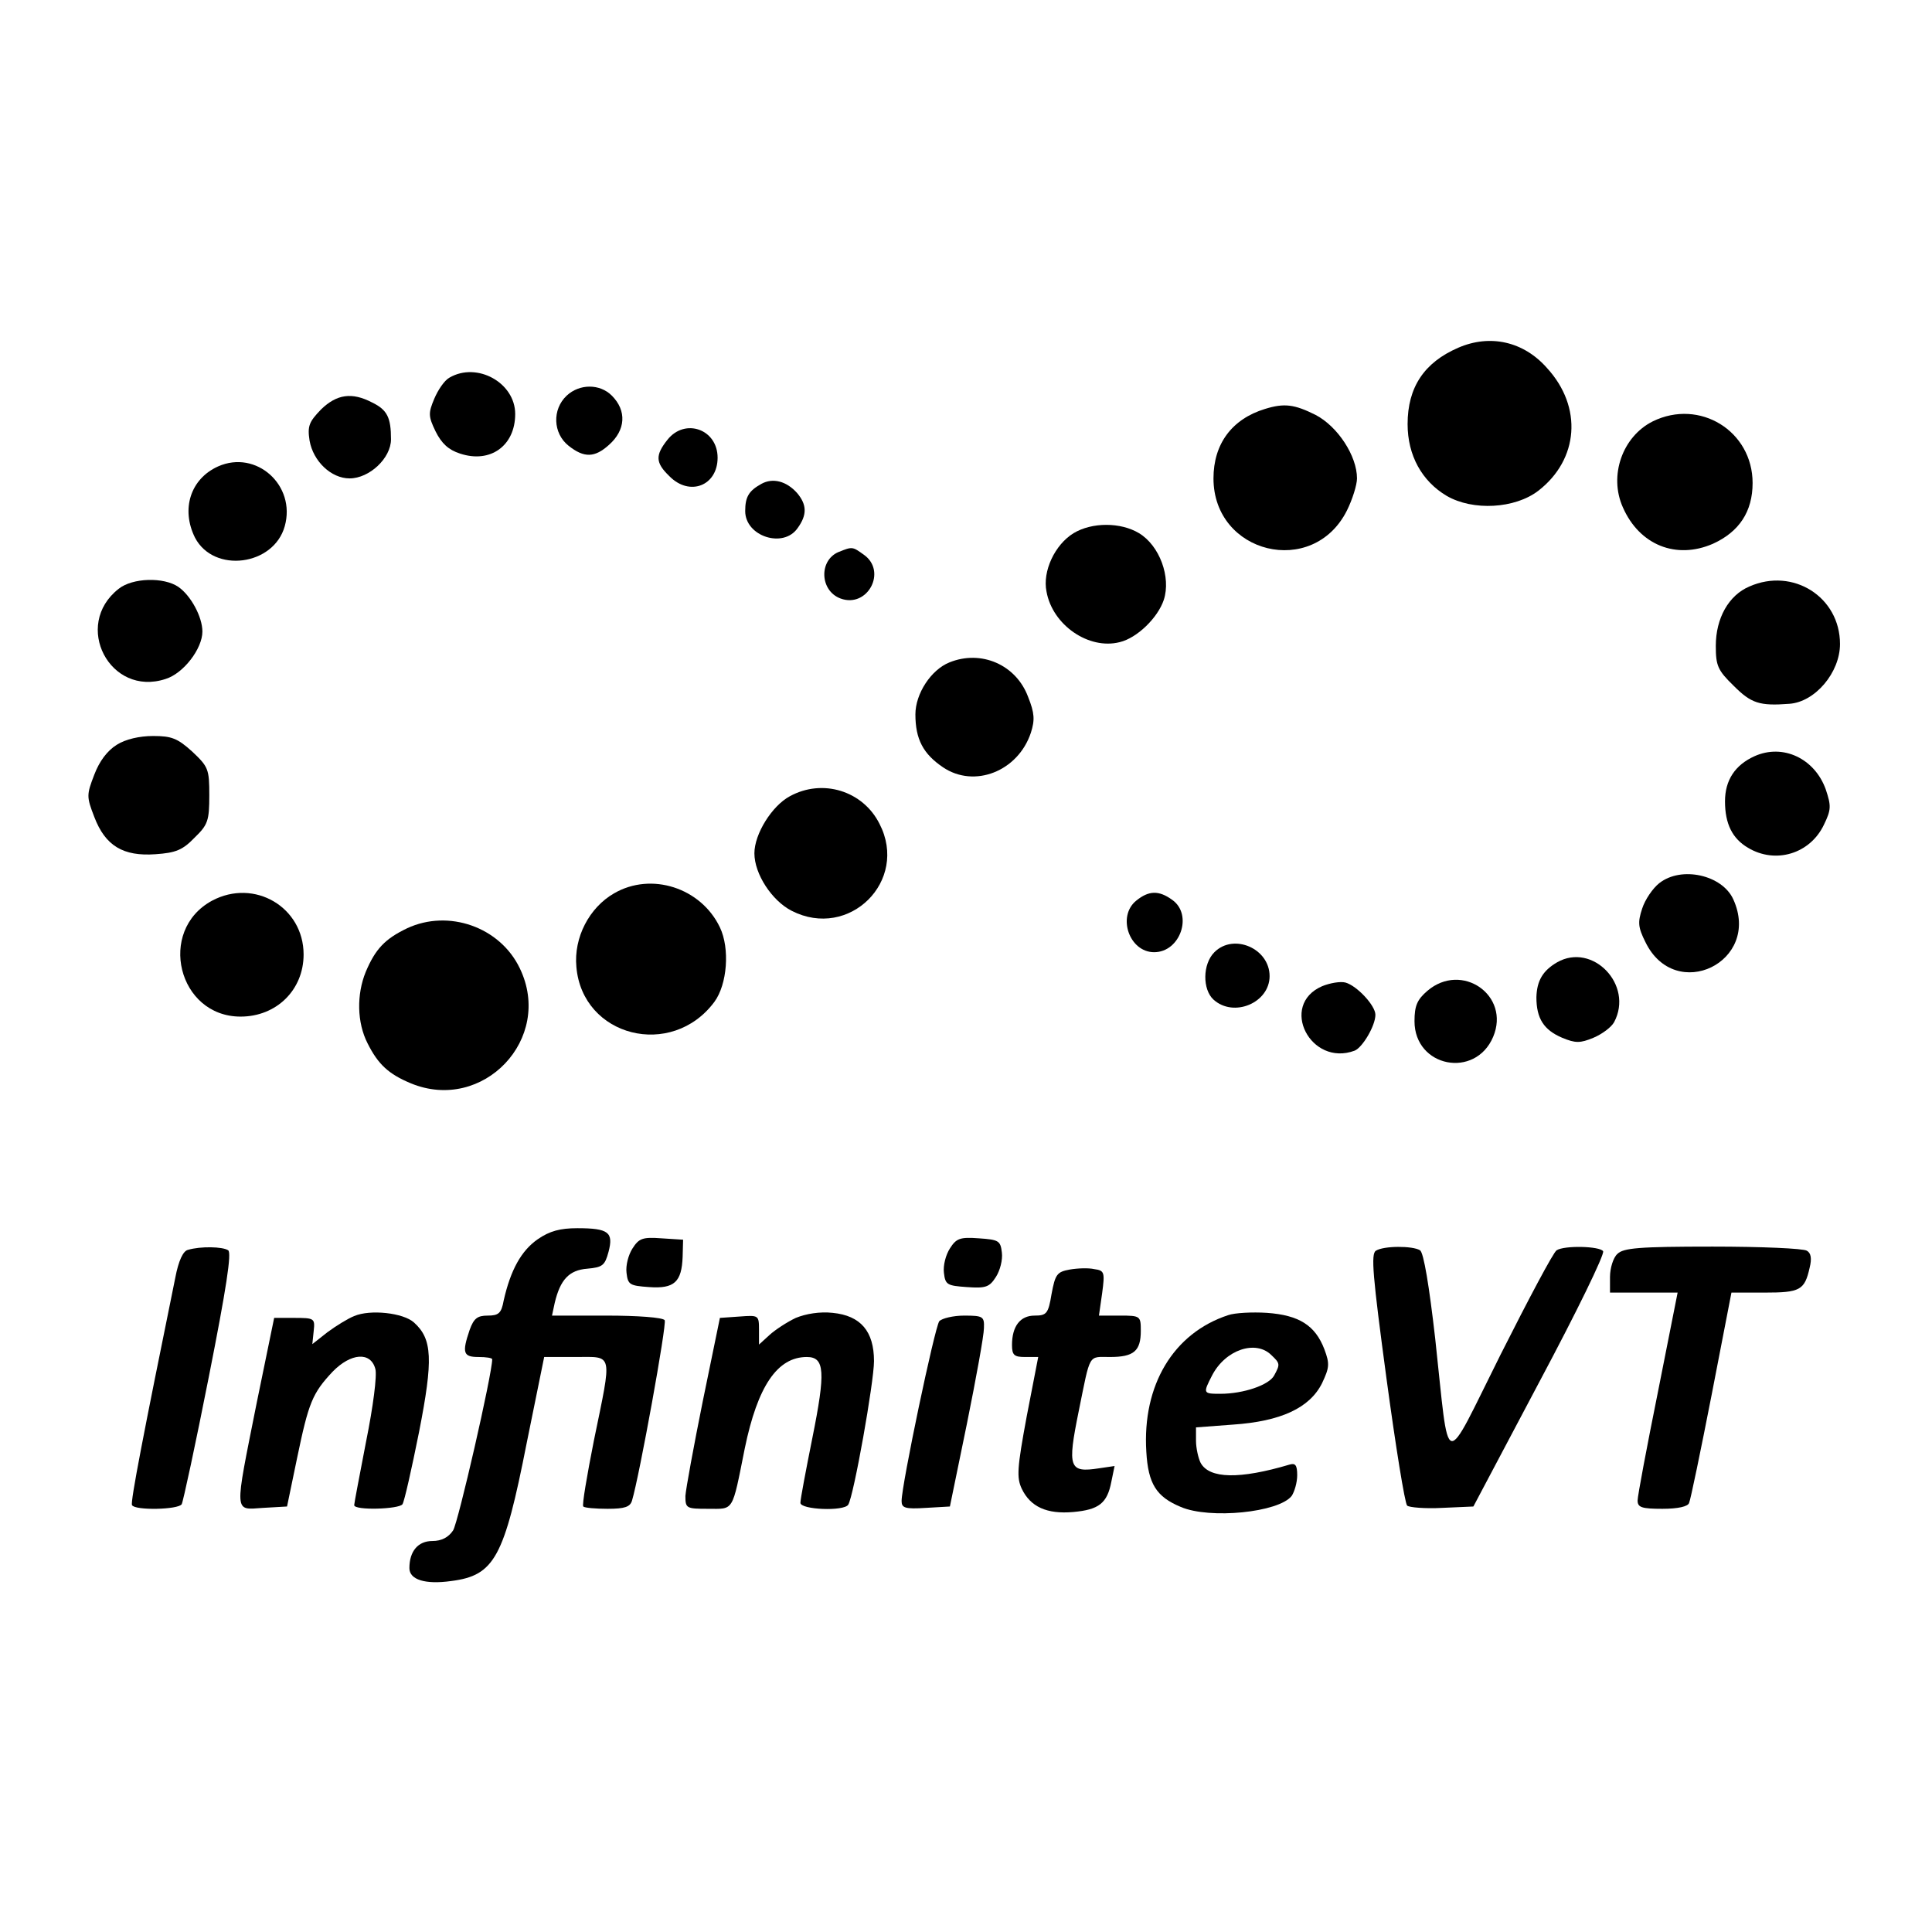
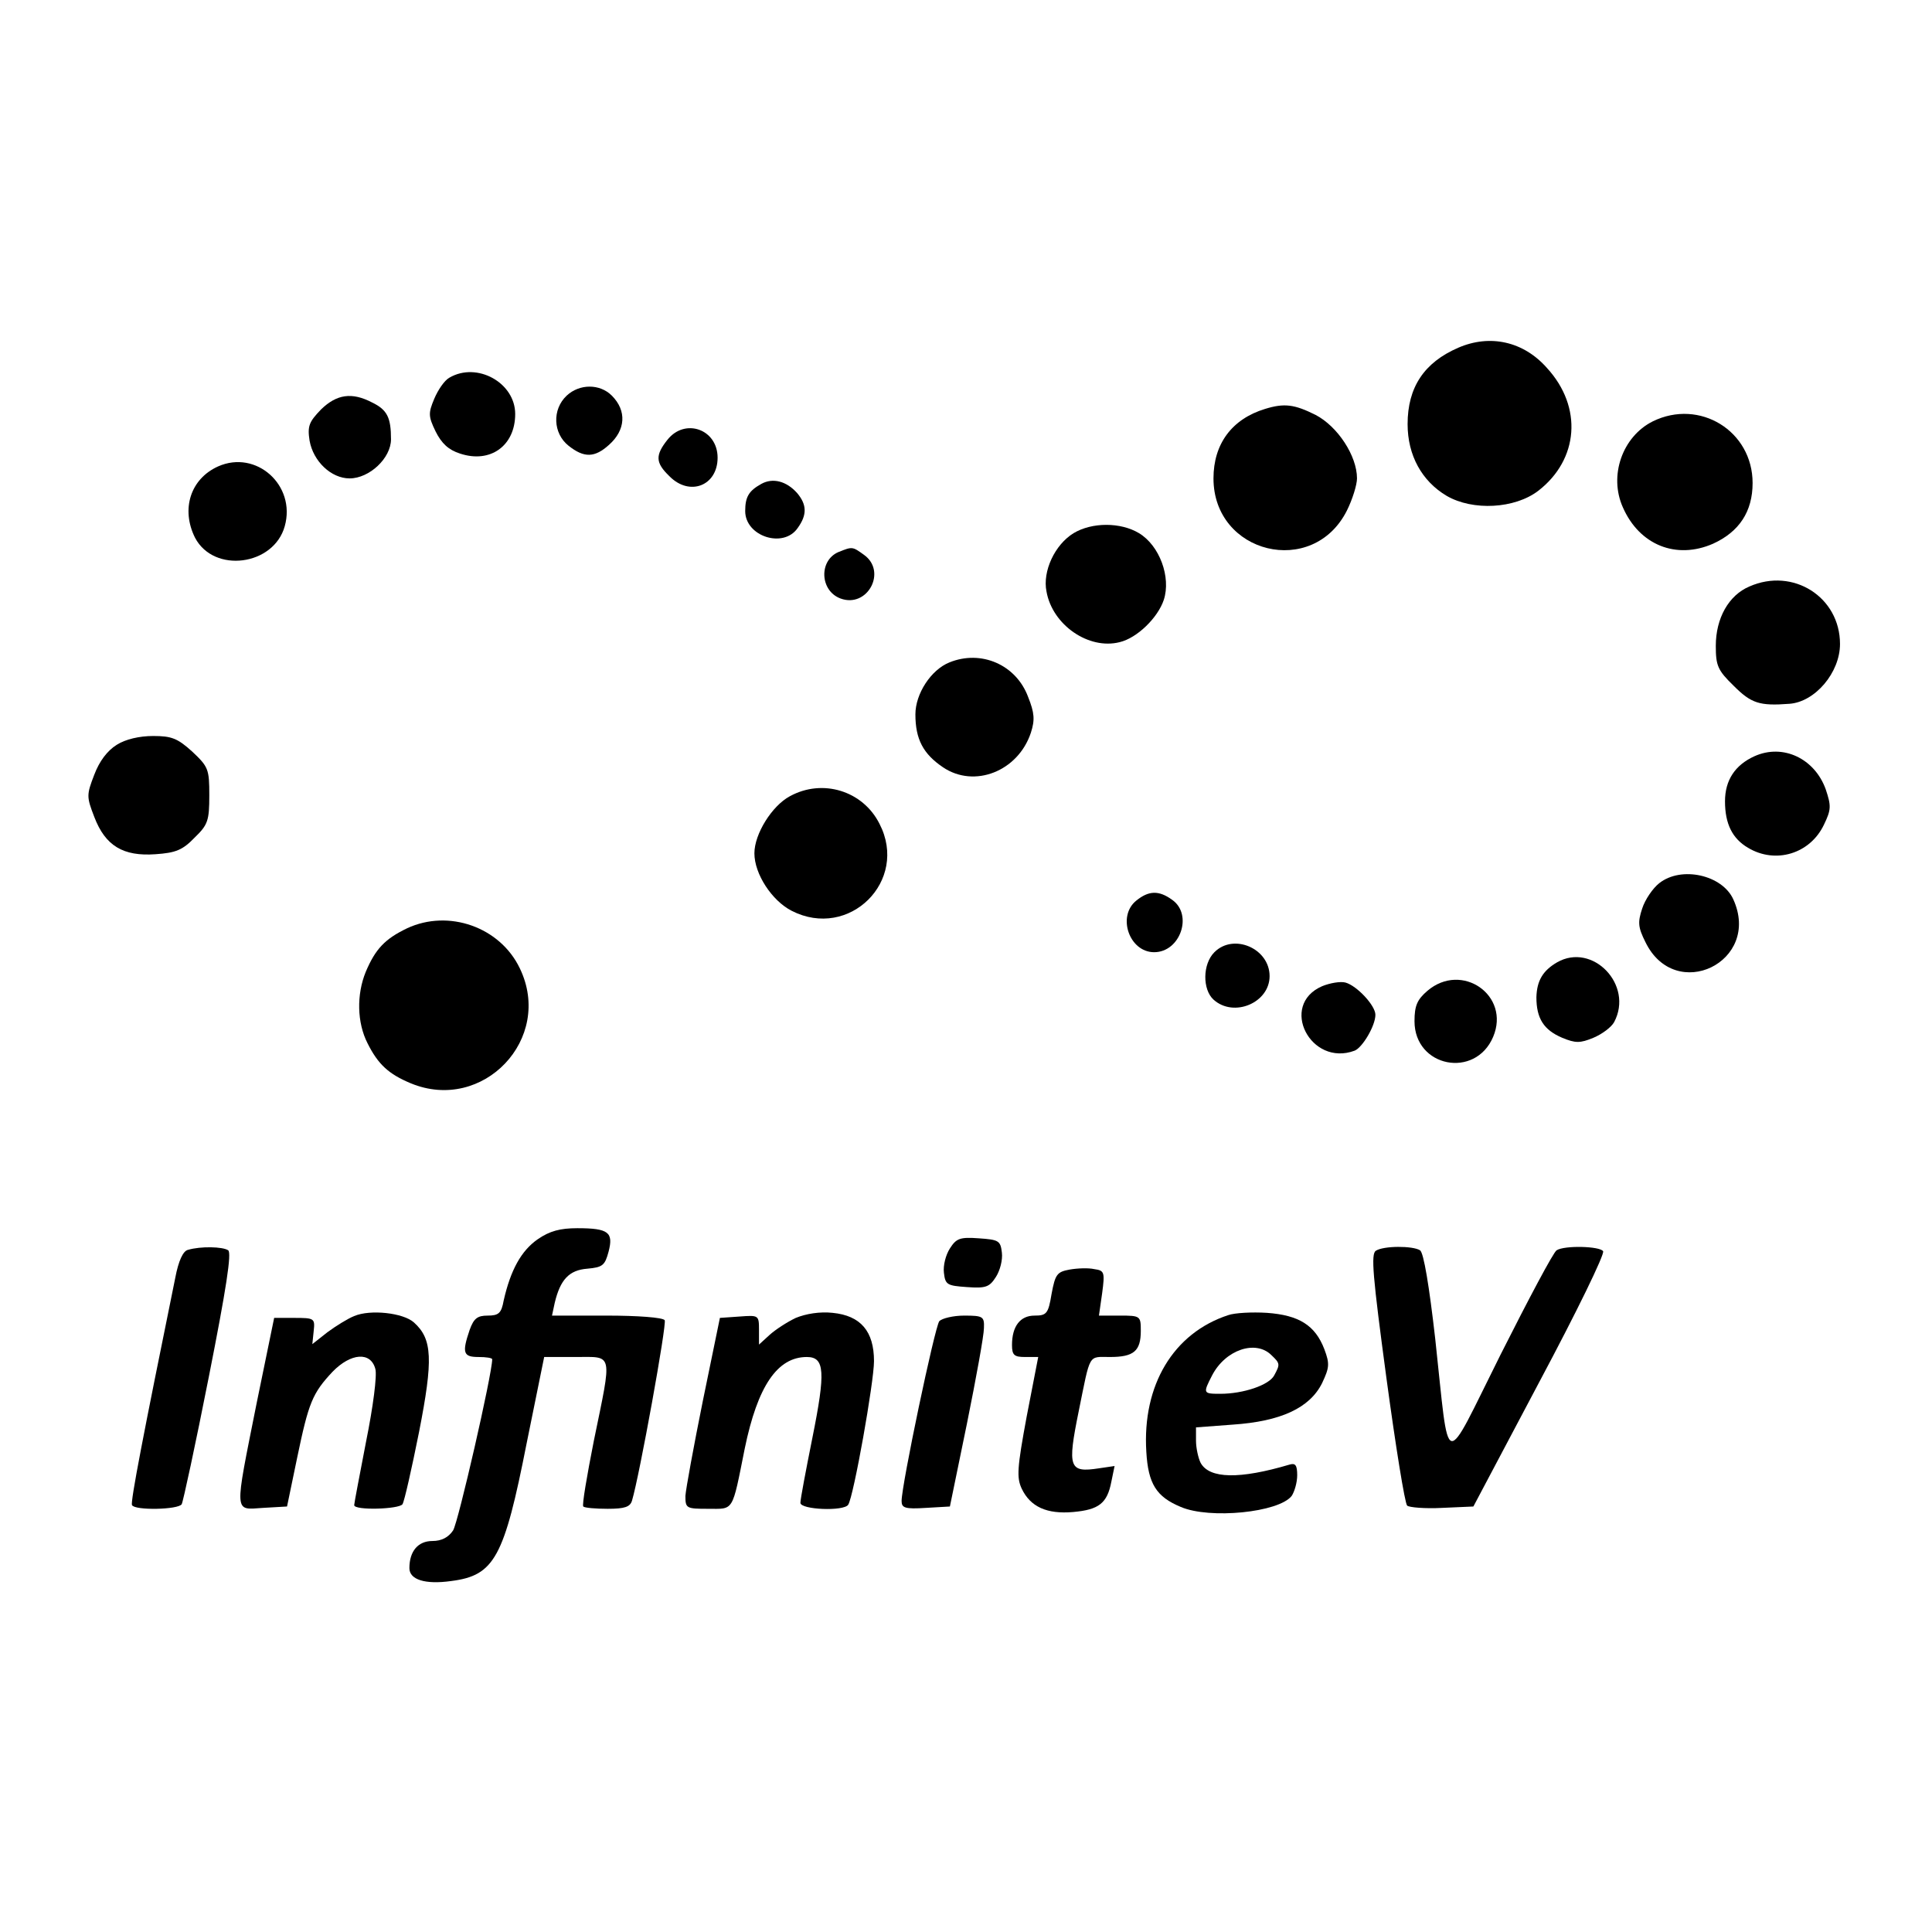
<svg xmlns="http://www.w3.org/2000/svg" version="1.0" width="420pt" height="420pt" viewBox="0 0 420 420" preserveAspectRatio="xMidYMid meet">
  <g transform="translate(0,420) scale(0.1,-0.1)" fill="#000000" stroke="none">
    <path d="M3170 3444 c-74 -32 -110 -86 -110 -166 0 -68 31 -124 85 -156 57 -33 148 -28 199 11 88 68 97 182 19 267 -51 58 -124 74 -193 44z" />
    <path d="M977 3379 c-11 -6 -25 -27 -33 -46 -13 -31 -13 -38 3 -71 13 -26 28 -40 53 -48 66 -22 120 17 120 86 0 68 -83 114 -143 79z" />
    <path d="M1232 3340 c-32 -30 -30 -82 4 -109 34 -27 57 -26 88 2 36 32 39 74 6 107 -26 26 -70 26 -98 0z" />
    <path d="M698 3310 c-26 -27 -30 -36 -25 -68 8 -45 47 -82 87 -82 43 0 90 44 90 85 0 47 -8 64 -41 80 -44 23 -77 18 -111 -15z" />
    <path d="M2750 3311 c-72 -22 -112 -76 -112 -151 0 -164 216 -217 290 -70 12 24 22 56 22 70 0 49 -42 113 -90 138 -46 23 -68 26 -110 13z" />
    <path d="M3593 3284 c-66 -33 -96 -118 -65 -187 36 -82 116 -114 196 -79 57 26 86 70 86 132 0 113 -115 184 -217 134z" />
    <path d="M1451 3244 c-27 -34 -26 -50 4 -79 44 -45 105 -21 105 40 0 62 -71 87 -109 39z" />
    <path d="M474 3186 c-60 -27 -81 -93 -50 -155 41 -78 171 -61 195 25 25 89 -62 167 -145 130z" />
    <path d="M1655 3148 c-27 -15 -35 -28 -35 -59 0 -55 83 -82 114 -37 21 29 20 51 -1 76 -23 26 -53 34 -78 20z" />
    <path d="M2334 3041 c-41 -25 -68 -83 -59 -127 13 -73 92 -127 159 -110 38 9 83 53 96 92 16 49 -9 118 -54 145 -40 24 -102 24 -142 0z" />
    <path d="M1823 3000 c-43 -18 -41 -84 4 -101 59 -22 102 59 51 95 -25 18 -25 18 -55 6z" />
-     <path d="M258 2920 c-101 -79 -19 -236 102 -196 39 12 80 66 80 103 0 32 -25 78 -52 97 -32 22 -100 20 -130 -4z" />
    <path d="M3803 2925 c-45 -19 -73 -69 -73 -129 0 -43 4 -53 39 -87 38 -38 56 -44 121 -39 56 4 110 68 110 130 0 102 -102 167 -197 125z" />
    <path d="M2064 2760 c-40 -16 -74 -68 -74 -113 0 -54 17 -86 60 -115 68 -46 163 -9 191 75 9 28 8 43 -6 78 -26 70 -102 103 -171 75z" />
    <path d="M254 2581 c-21 -13 -38 -36 -49 -65 -17 -44 -17 -48 0 -92 24 -63 63 -86 133 -81 44 3 59 9 85 36 29 28 32 37 32 92 0 57 -2 62 -37 95 -32 29 -45 34 -85 34 -30 0 -60 -7 -79 -19z" />
    <path d="M3814 2556 c-42 -19 -64 -52 -64 -98 0 -49 16 -81 50 -101 60 -36 135 -13 165 50 16 33 16 41 4 77 -24 67 -93 100 -155 72z" />
    <path d="M1717 2469 c-39 -21 -77 -82 -77 -124 0 -45 38 -103 81 -125 125 -64 255 65 191 189 -36 72 -124 99 -195 60z" />
    <path d="M3607 2280 c-14 -11 -31 -36 -37 -55 -10 -30 -9 -41 7 -73 65 -134 253 -43 191 93 -24 53 -113 73 -161 35z" />
-     <path d="M1335 2258 c-54 -31 -88 -96 -82 -160 13 -152 207 -201 300 -76 28 38 34 116 12 162 -41 86 -149 121 -230 74z" />
-     <path d="M461 2242 c-120 -65 -74 -252 62 -252 78 0 137 58 137 135 0 103 -107 166 -199 117z" />
    <path d="M2470 2242 c-42 -34 -15 -112 39 -112 57 0 85 82 39 114 -29 21 -51 20 -78 -2z" />
    <path d="M885 2182 c-48 -23 -69 -45 -90 -95 -20 -49 -19 -110 4 -155 23 -46 46 -67 94 -87 157 -65 311 97 237 250 -43 90 -155 129 -245 87z" />
    <path d="M2640 2130 c-26 -26 -26 -81 -2 -103 44 -40 122 -7 122 51 0 60 -78 94 -120 52z" />
    <path d="M3385 2108 c-31 -18 -44 -40 -45 -76 0 -46 16 -71 56 -88 29 -12 39 -12 68 0 19 8 39 23 45 34 43 81 -47 174 -124 130z" />
    <path d="M2874 2056 c-94 -41 -25 -176 71 -140 17 7 45 54 45 78 0 20 -40 63 -65 70 -11 3 -34 -1 -51 -8z" />
    <path d="M3103 2046 c-22 -19 -28 -32 -28 -66 0 -100 132 -126 171 -34 38 90 -68 164 -143 100z" />
    <path d="M1169 1506 c-36 -25 -59 -67 -74 -133 -5 -28 -11 -33 -35 -33 -22 0 -30 -6 -39 -31 -17 -50 -14 -59 19 -59 17 0 30 -2 30 -5 0 -32 -74 -355 -85 -372 -10 -15 -25 -23 -45 -23 -31 0 -50 -22 -50 -59 0 -25 34 -36 91 -28 94 12 115 51 164 300 l38 187 68 0 c83 0 80 13 40 -182 -15 -76 -26 -140 -23 -143 3 -3 27 -5 53 -5 37 0 49 4 53 18 16 53 76 384 71 392 -4 6 -59 10 -126 10 l-119 0 6 28 c12 50 31 71 71 74 33 3 38 7 46 37 11 42 0 51 -68 51 -37 0 -60 -6 -86 -24z" />
-     <path d="M1375 1486 c-9 -14 -15 -37 -13 -53 3 -26 7 -28 49 -31 55 -4 71 11 73 66 l1 37 -47 3 c-41 3 -49 0 -63 -22z" />
    <path d="M2065 1486 c-9 -14 -15 -37 -13 -53 3 -26 7 -28 50 -31 41 -3 49 0 63 22 9 14 15 37 13 53 -3 26 -7 28 -50 31 -41 3 -49 0 -63 -22z" />
    <path d="M409 1483 c-11 -2 -21 -24 -28 -61 -69 -339 -98 -488 -94 -494 6 -12 101 -10 108 2 3 5 30 130 59 277 38 192 50 270 42 275 -12 8 -60 9 -87 1z" />
    <path d="M2991 1481 c-11 -7 -7 -54 23 -277 20 -148 40 -272 45 -277 4 -4 39 -7 76 -5 l68 3 144 272 c80 150 142 277 138 283 -7 11 -84 13 -101 2 -7 -4 -61 -106 -122 -227 -127 -254 -110 -258 -142 35 -13 114 -25 187 -33 192 -16 10 -79 10 -96 -1z" />
-     <path d="M3516 1474 c-9 -8 -16 -31 -16 -50 l0 -34 74 0 73 0 -43 -217 c-24 -119 -44 -225 -44 -235 0 -15 9 -18 54 -18 34 0 56 5 58 13 3 6 25 112 49 235 l43 222 72 0 c77 0 87 5 98 54 5 20 3 32 -6 37 -7 5 -99 9 -205 9 -161 0 -194 -3 -207 -16z" />
    <path d="M2325 1440 c-27 -5 -31 -10 -39 -53 -7 -43 -11 -47 -37 -47 -31 0 -49 -23 -49 -64 0 -22 5 -26 28 -26 l29 0 -25 -129 c-21 -113 -22 -133 -11 -157 19 -40 55 -56 112 -51 56 5 74 19 83 66 l7 34 -34 -5 c-65 -10 -69 1 -44 124 26 128 20 118 68 118 52 0 67 13 67 57 0 32 -1 33 -45 33 l-46 0 7 49 c6 45 5 49 -17 52 -13 3 -37 2 -54 -1z" />
    <path d="M770 1339 c-13 -5 -39 -21 -58 -35 l-33 -26 3 29 c3 27 1 28 -42 28 l-44 0 -38 -185 c-49 -246 -50 -232 14 -228 l52 3 22 106 c25 120 33 140 77 187 40 41 83 44 93 6 4 -14 -5 -83 -20 -157 -14 -73 -26 -135 -26 -139 0 -12 98 -9 105 2 4 6 20 77 36 157 31 158 29 202 -11 238 -23 21 -95 29 -130 14z" />
    <path d="M1730 1335 c-19 -9 -45 -26 -57 -37 l-23 -21 0 32 c0 32 -1 32 -42 29 l-43 -3 -37 -180 c-20 -99 -37 -192 -38 -207 0 -27 2 -28 49 -28 57 0 52 -9 80 131 28 136 71 199 135 199 39 0 41 -32 12 -176 -14 -70 -26 -133 -26 -141 0 -15 95 -19 104 -4 12 19 56 267 56 312 0 65 -29 99 -90 105 -28 3 -58 -2 -80 -11z" />
    <path d="M2670 1341 c-119 -39 -187 -152 -178 -297 4 -70 22 -98 75 -120 63 -27 213 -12 241 24 6 9 12 29 12 45 0 22 -4 27 -17 23 -108 -32 -174 -31 -193 4 -5 10 -10 32 -10 48 l0 29 80 6 c104 7 167 36 194 90 16 34 17 42 5 74 -20 52 -55 74 -125 79 -32 2 -70 0 -84 -5z m94 -87 c19 -18 19 -20 6 -44 -11 -21 -67 -40 -117 -40 -38 0 -38 1 -18 40 29 56 95 78 129 44z" />
    <path d="M2042 1328 c-10 -13 -82 -356 -82 -391 0 -15 7 -18 53 -15 l52 3 37 180 c20 99 37 192 37 208 1 25 -2 27 -43 27 -24 0 -48 -6 -54 -12z" />
  </g>
</svg>